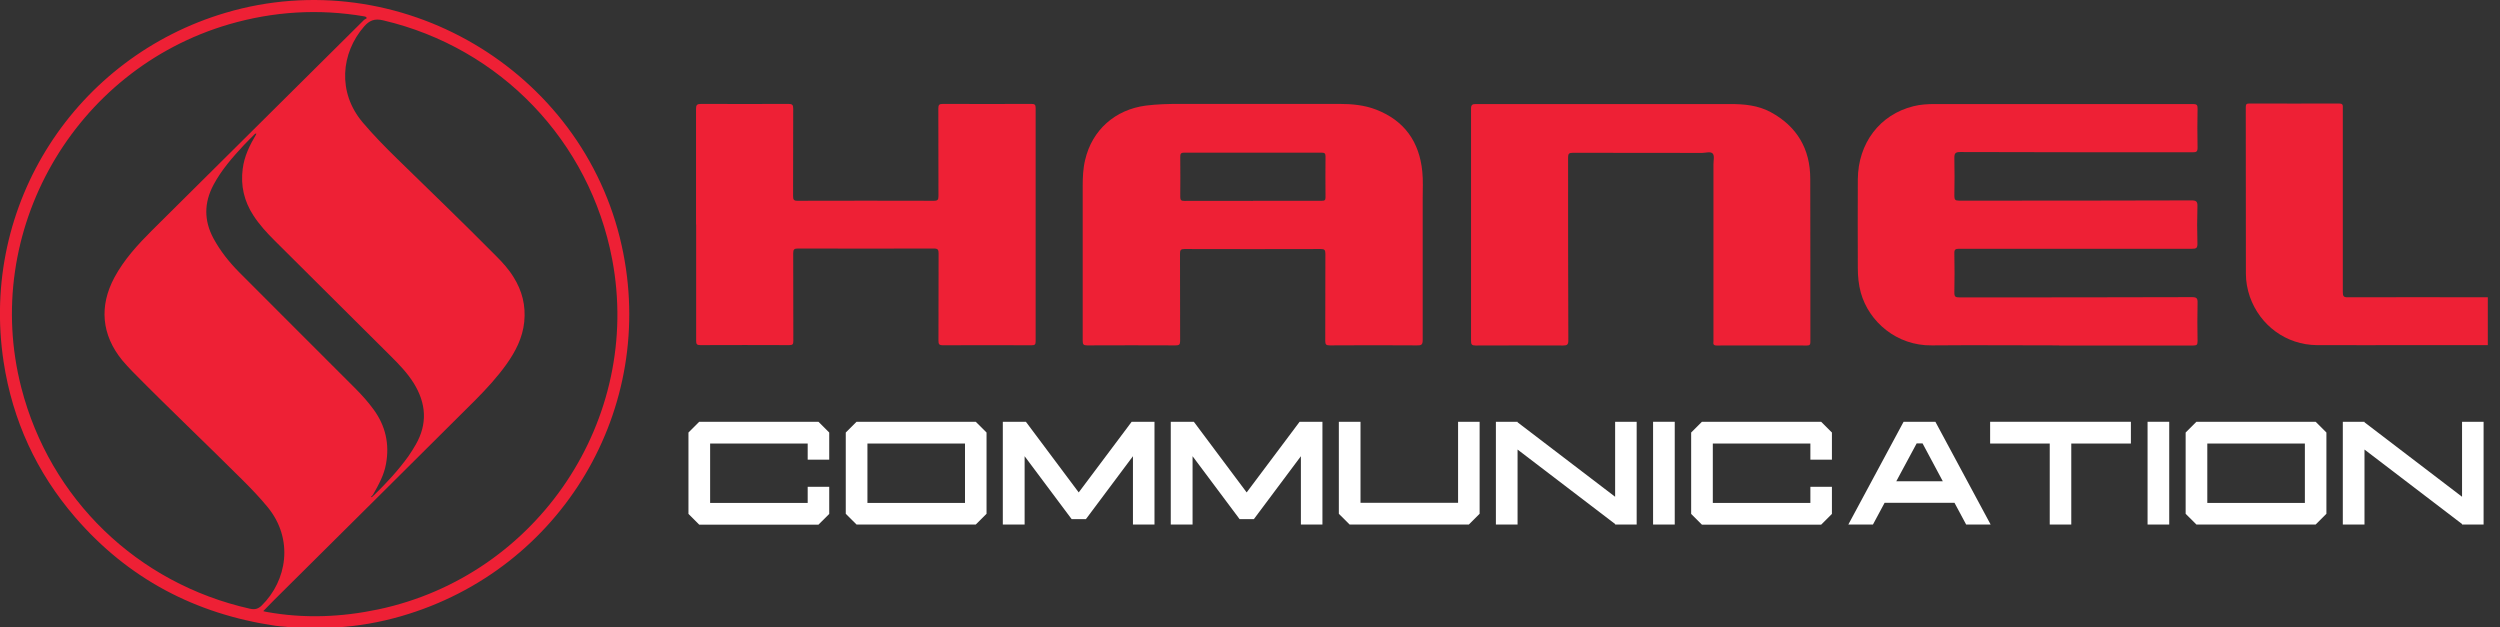
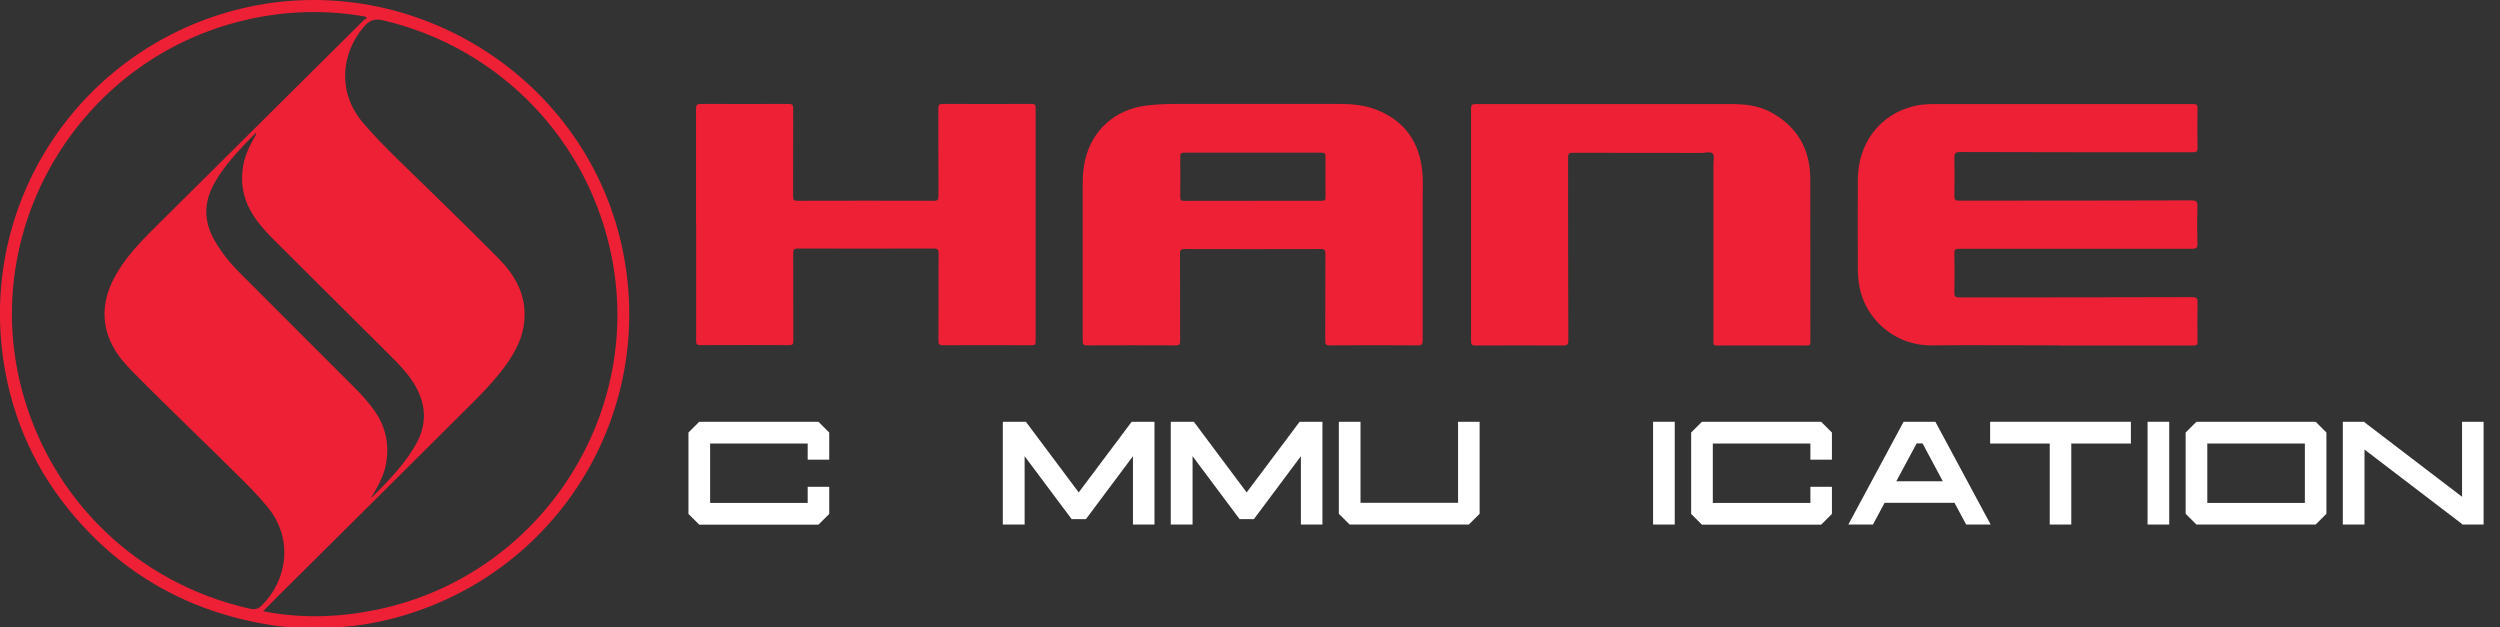
<svg xmlns="http://www.w3.org/2000/svg" width="307" height="77" viewBox="0 0 307 77" fill="none">
  <rect x="0" y="0" width="307" height="77" fill="#333333" stroke="none" />
  <g clip-path="url(#clip0_187_1761)">
    <path d="M36.274 77.157C35.471 76.937 34.637 76.969 33.818 76.843C23.978 75.397 15.713 71.044 9.227 63.517C4.472 58.002 1.544 51.621 0.442 44.424C-2.502 25.033 9.337 7.009 27.694 1.572C48.979 -4.73 71.555 8.549 76.341 30.14C80.781 50.129 68.989 69.96 49.278 75.664C46.665 76.419 44.004 76.89 41.296 77.047C41.17 77.047 41.029 77 40.95 77.141H36.274V77.157ZM45.752 60.956C45.752 60.956 45.862 60.861 45.925 60.814C47.452 59.322 48.9 57.766 50.144 56.037C50.475 55.566 50.774 55.079 51.057 54.592C52.522 52.03 52.333 49.516 50.805 47.049C50.018 45.791 49.011 44.754 47.972 43.717C43.217 38.987 38.462 34.273 33.724 29.543C32.763 28.584 31.85 27.594 31.11 26.447C29.977 24.703 29.536 22.802 29.803 20.743C29.992 19.187 30.669 17.82 31.456 16.5C31.456 16.453 31.456 16.406 31.456 16.359C31.425 16.374 31.378 16.39 31.346 16.406C30.89 16.861 30.418 17.317 29.977 17.789C28.56 19.313 27.19 20.869 26.214 22.707C25.049 24.907 25.033 27.076 26.214 29.276C27.048 30.816 28.135 32.183 29.363 33.424C34.086 38.17 38.825 42.884 43.548 47.614C44.382 48.447 45.185 49.327 45.878 50.286C47.342 52.282 47.846 54.513 47.405 56.949C47.169 58.316 46.507 59.51 45.83 60.704C45.783 60.767 45.736 60.83 45.689 60.893C45.642 60.94 45.594 60.987 45.547 61.019C45.642 61.081 45.705 61.066 45.752 60.956ZM32.291 75.036C32.464 75.083 32.606 75.13 32.748 75.146C37.345 75.979 41.91 75.79 46.46 74.832C66.061 70.683 78.892 51.48 75.177 31.853C72.421 17.317 61.448 5.877 47.058 2.499C46.004 2.247 45.374 2.499 44.713 3.253C41.879 6.506 41.391 11.346 44.571 15.07C45.878 16.61 47.295 18.056 48.743 19.47C52.821 23.446 56.914 27.39 60.913 31.429C61.716 32.23 62.471 33.063 63.07 34.037C64.124 35.719 64.581 37.541 64.376 39.537C64.172 41.502 63.306 43.167 62.188 44.739C61.054 46.326 59.732 47.756 58.362 49.139C50.144 57.326 41.91 65.497 33.676 73.669C33.236 74.109 32.795 74.564 32.307 75.067L32.291 75.036ZM45.043 2.232C45.043 2.232 44.98 2.122 44.949 2.074C44.886 2.059 44.807 2.027 44.744 2.012C39.124 1.053 33.582 1.399 28.119 2.986C9.053 8.564 -2.313 28.443 2.614 47.599C6.141 61.301 16.878 71.657 30.701 74.753C31.299 74.879 31.693 74.784 32.133 74.36C35.235 71.327 36.117 66.204 32.842 62.244C31.897 61.097 30.874 60.029 29.819 58.976C25.332 54.497 20.719 50.144 16.28 45.634C15.839 45.179 15.414 44.723 15.005 44.236C12.47 41.124 12.155 37.589 14.06 34.053C15.241 31.869 16.91 30.046 18.657 28.302C27.348 19.69 36.006 11.094 44.665 2.483C44.776 2.373 44.917 2.326 45.043 2.232Z" fill="#EE2035" />
-     <path d="M31.346 16.39C31.346 16.39 31.424 16.359 31.456 16.343C31.456 16.39 31.456 16.437 31.456 16.484C31.424 16.453 31.393 16.422 31.346 16.39Z" fill="#EE2035" />
    <path d="M84.543 53.114L85.865 51.794H100.507L101.829 53.114V56.446H99.184V54.466H87.204V61.757H99.184V59.777H101.829V63.109L100.507 64.429H85.865L84.543 63.109V53.13V53.114Z" fill="white" />
-     <path d="M119.824 51.794L121.147 53.114V63.093L119.824 64.413H105.183L103.86 63.093V53.114L105.183 51.794H119.824ZM118.502 54.466H106.521V61.757H118.502V54.466Z" fill="white" />
    <path d="M123.146 64.413V51.794H125.98L132.466 60.469L138.969 51.794H141.771V64.413H139.126V56.022L133.348 63.753H131.601L125.823 56.022V64.413H123.162H123.146Z" fill="white" />
    <path d="M143.77 64.413V51.794H146.604L153.09 60.469L159.593 51.794H162.395V64.413H159.75V56.022L153.972 63.753H152.225L146.447 56.022V64.413H143.786H143.77Z" fill="white" />
    <path d="M164.41 63.093V51.794H167.071V61.742H179.052V51.794H181.697V63.093L180.374 64.413H165.733L164.41 63.093Z" fill="white" />
-     <path d="M183.696 64.413V51.794H186.357V51.857L198.338 61.003V51.794H200.983V64.413H198.338V64.35L186.357 55.204V64.413H183.696Z" fill="white" />
    <path d="M202.998 64.413V51.794H205.658V64.413H202.998Z" fill="white" />
    <path d="M207.674 53.114L208.996 51.794H223.638L224.96 53.114V56.446H222.315V54.466H210.334V61.757H222.315V59.777H224.96V63.109L223.638 64.429H208.996L207.674 63.109V53.13V53.114Z" fill="white" />
    <path d="M226.975 64.413L233.761 51.794H237.665L244.45 64.413H241.443L240.011 61.742H231.431L229.998 64.413H226.975ZM238.578 59.102L236.091 54.45H235.366L232.863 59.102H238.578Z" fill="white" />
    <path d="M244.388 51.794H261.674V54.466H254.353V64.413H251.708V54.466H244.388V51.794Z" fill="white" />
    <path d="M263.721 64.413V51.794H266.381V64.413H263.721Z" fill="white" />
    <path d="M284.361 51.794L285.683 53.114V63.093L284.361 64.413H269.719L268.397 63.093V53.114L269.719 51.794H284.361ZM283.038 54.466H271.057V61.757H283.038V54.466Z" fill="white" />
    <path d="M287.698 64.413V51.794H290.359V51.857L302.34 61.003V51.794H304.985V64.413H302.34V64.35L290.359 55.204V64.413H287.698Z" fill="white" />
    <path d="M154.004 12.76C157.499 12.76 160.978 12.76 164.473 12.76C166.016 12.76 167.559 12.901 169.007 13.467C172.471 14.819 174.297 17.411 174.659 21.073C174.77 22.157 174.707 23.257 174.707 24.341C174.707 30.156 174.707 35.954 174.707 41.769C174.707 42.319 174.549 42.429 174.03 42.413C170.456 42.381 166.866 42.397 163.292 42.413C162.852 42.413 162.741 42.303 162.741 41.863C162.757 38.296 162.741 34.729 162.757 31.146C162.757 30.674 162.631 30.58 162.175 30.58C156.601 30.596 151.044 30.596 145.471 30.58C144.998 30.58 144.904 30.706 144.904 31.161C144.92 34.729 144.904 38.296 144.92 41.879C144.92 42.334 144.778 42.413 144.369 42.413C140.748 42.397 137.127 42.397 133.506 42.413C133.065 42.413 132.955 42.303 132.955 41.863C132.955 35.514 132.955 29.166 132.955 22.833C132.955 21.764 133.002 20.68 133.254 19.643C134.104 15.966 136.938 13.451 140.732 12.964C142.102 12.791 143.471 12.76 144.841 12.76C147.88 12.76 150.934 12.76 153.972 12.76H154.004ZM153.846 24.656C156.664 24.656 159.483 24.656 162.301 24.656C162.647 24.656 162.789 24.593 162.773 24.216C162.757 22.55 162.757 20.884 162.773 19.219C162.773 18.857 162.678 18.747 162.316 18.747C156.68 18.747 151.044 18.747 145.408 18.747C144.998 18.747 144.935 18.904 144.935 19.266C144.951 20.9 144.951 22.519 144.935 24.153C144.935 24.577 145.046 24.671 145.455 24.671C148.257 24.656 151.06 24.671 153.862 24.671L153.846 24.656Z" fill="#EE2035" />
    <path d="M252.889 42.413C247.678 42.413 242.451 42.366 237.24 42.413C232.911 42.476 229.494 39.506 228.503 35.923C228.235 34.933 228.14 33.927 228.14 32.906C228.14 29.276 228.109 25.646 228.14 22.031C228.172 17.569 230.848 14.064 234.973 13.043C235.839 12.823 236.736 12.776 237.618 12.776C248.182 12.776 258.746 12.776 269.294 12.776C269.767 12.776 269.877 12.901 269.861 13.357C269.829 14.944 269.829 16.547 269.861 18.134C269.861 18.621 269.719 18.7 269.278 18.7C259.754 18.7 250.244 18.7 240.72 18.669C240.121 18.669 239.995 18.826 239.995 19.391C240.027 20.947 240.027 22.503 239.995 24.058C239.995 24.514 240.106 24.64 240.562 24.64C250.087 24.64 259.596 24.64 269.121 24.608C269.704 24.608 269.861 24.75 269.845 25.331C269.798 26.871 269.798 28.396 269.845 29.936C269.845 30.486 269.672 30.549 269.184 30.549C264.115 30.549 259.045 30.549 253.991 30.549C249.52 30.549 245.049 30.549 240.578 30.549C240.121 30.549 239.98 30.643 239.995 31.114C240.027 32.717 240.027 34.336 239.995 35.938C239.995 36.457 240.153 36.52 240.625 36.52C250.15 36.52 259.659 36.52 269.184 36.489C269.767 36.489 269.877 36.646 269.861 37.196C269.829 38.767 269.829 40.339 269.861 41.91C269.861 42.334 269.751 42.428 269.341 42.428C263.847 42.428 258.352 42.428 252.858 42.428L252.889 42.413Z" fill="#EE2035" />
    <path d="M85.472 27.579C85.472 22.849 85.472 18.103 85.472 13.373C85.472 12.886 85.598 12.76 86.086 12.76C89.66 12.776 93.249 12.776 96.823 12.76C97.28 12.76 97.406 12.87 97.406 13.326C97.39 16.893 97.406 20.46 97.39 24.043C97.39 24.499 97.453 24.671 97.972 24.656C103.546 24.64 109.103 24.64 114.676 24.656C115.164 24.656 115.243 24.514 115.243 24.074C115.227 20.491 115.243 16.893 115.227 13.31C115.227 12.854 115.353 12.76 115.794 12.76C119.415 12.776 123.036 12.776 126.657 12.76C127.082 12.76 127.177 12.87 127.177 13.279C127.177 22.817 127.177 32.371 127.177 41.91C127.177 42.303 127.082 42.397 126.689 42.397C123.052 42.397 119.415 42.381 115.778 42.397C115.306 42.397 115.243 42.24 115.243 41.831C115.243 38.264 115.243 34.697 115.259 31.114C115.259 30.674 115.164 30.517 114.692 30.517C109.119 30.533 103.561 30.533 97.988 30.517C97.531 30.517 97.406 30.627 97.406 31.099C97.421 34.681 97.406 38.28 97.421 41.863C97.421 42.271 97.343 42.381 96.918 42.381C93.281 42.366 89.644 42.366 86.007 42.381C85.582 42.381 85.488 42.271 85.488 41.863C85.488 37.086 85.488 32.324 85.488 27.547L85.472 27.579Z" fill="#EE2035" />
    <path d="M197.33 12.776C202.384 12.776 207.422 12.776 212.475 12.776C214.191 12.776 215.892 12.933 217.435 13.766C220.678 15.526 222.299 18.291 222.299 21.953C222.331 28.631 222.299 35.31 222.315 41.989C222.315 42.319 222.236 42.428 221.89 42.428C218.19 42.428 214.506 42.413 210.807 42.428C210.287 42.428 210.413 42.13 210.413 41.863C210.413 34.634 210.413 27.39 210.413 20.161C210.413 19.721 210.555 19.14 210.334 18.873C210.067 18.558 209.468 18.779 209.012 18.779C203.722 18.779 198.432 18.779 193.142 18.763C192.686 18.763 192.56 18.873 192.56 19.328C192.56 26.824 192.56 34.32 192.591 41.8C192.591 42.334 192.434 42.428 191.946 42.428C188.372 42.413 184.782 42.413 181.209 42.428C180.736 42.428 180.642 42.303 180.642 41.847C180.642 32.356 180.642 22.864 180.642 13.373C180.642 12.87 180.784 12.776 181.256 12.776C186.624 12.791 191.977 12.776 197.346 12.776H197.33Z" fill="#EE2035" />
-     <path d="M305.504 36.52C305.504 38.469 305.504 40.433 305.504 42.382C302.529 42.382 299.569 42.382 296.594 42.382C292.563 42.382 288.549 42.397 284.518 42.382C280.755 42.35 277.528 39.977 276.284 36.441C275.969 35.53 275.796 34.572 275.796 33.613C275.796 26.793 275.796 19.957 275.781 13.137C275.781 12.776 275.906 12.713 276.221 12.713C279.89 12.713 283.574 12.729 287.242 12.713C287.761 12.713 287.698 12.98 287.698 13.294C287.698 20.822 287.698 28.349 287.698 35.876C287.698 36.363 287.793 36.52 288.312 36.504C294.043 36.489 299.774 36.504 305.504 36.504V36.52Z" fill="#EE2035" />
  </g>
  <defs>
    <clipPath id="clip0_187_1761">
      <rect width="307" height="77" fill="white" />
    </clipPath>
  </defs>
</svg>